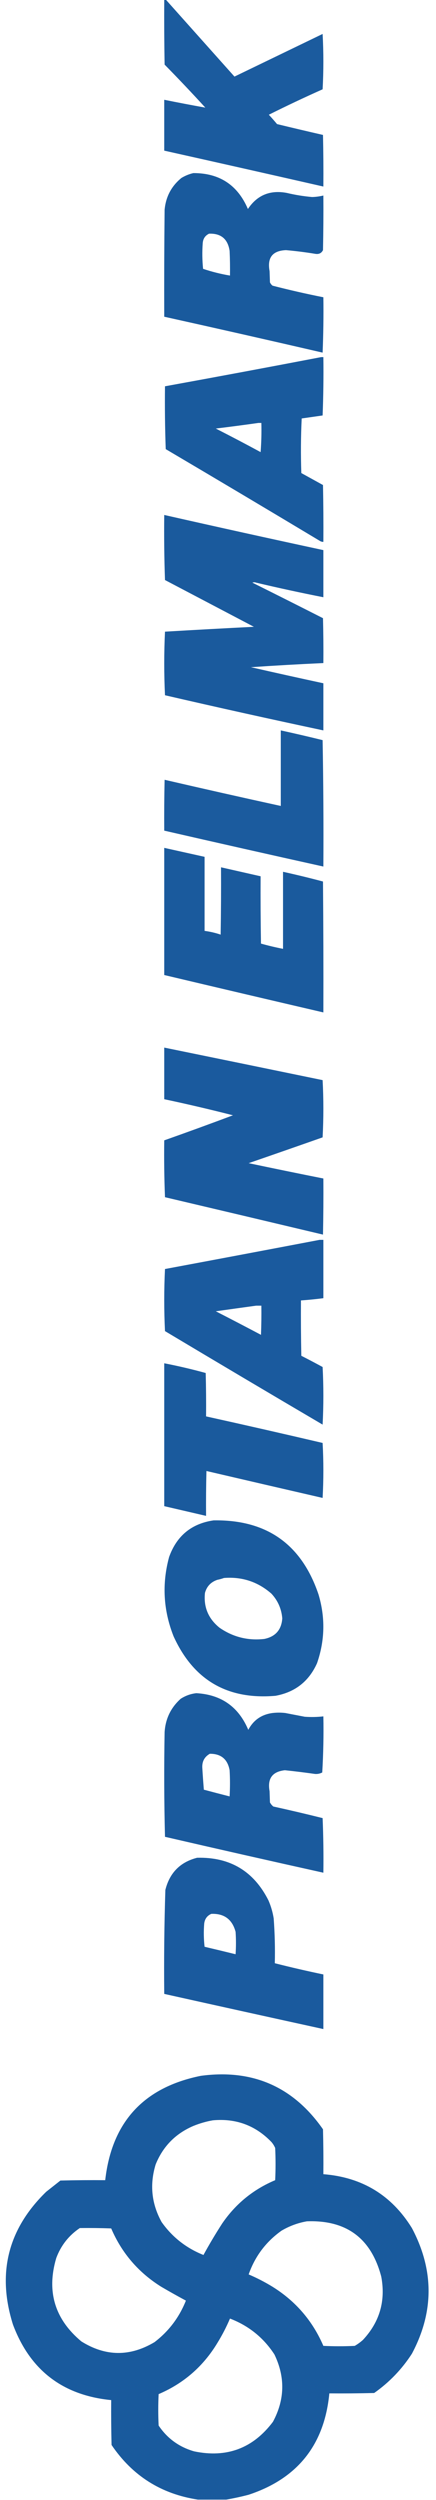
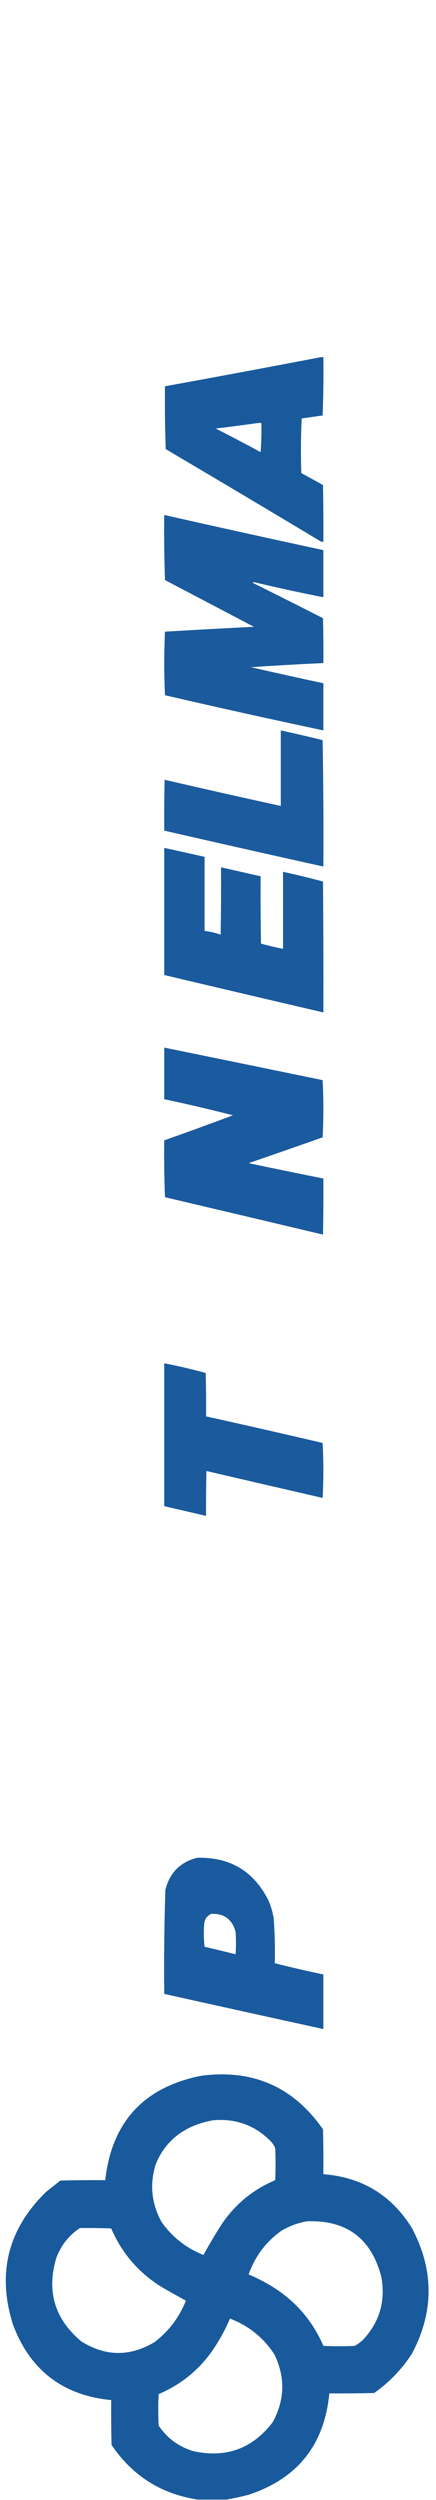
<svg xmlns="http://www.w3.org/2000/svg" xmlns:ns1="http://sodipodi.sourceforge.net/DTD/sodipodi-0.dtd" xmlns:ns2="http://www.inkscape.org/namespaces/inkscape" version="1.1" width="15.441cm" height="88.424cm" style="clip-rule:evenodd;fill-rule:evenodd;image-rendering:optimizeQuality;shape-rendering:geometricPrecision;text-rendering:geometricPrecision" id="svg392" ns1:docname="logo.svg" ns2:version="1.2.2 (b0a8486541, 2022-12-01)">
  <defs id="defs396" />
  <ns1:namedview id="namedview394" pagecolor="#ffffff" bordercolor="#666666" borderopacity="1.0" ns2:showpageshadow="2" ns2:pageopacity="0.0" ns2:pagecheckerboard="0" ns2:deskcolor="#d1d1d1" showgrid="false" ns2:zoom="1.7383571" ns2:cx="440.07069" ns2:cy="-27.899907" ns2:window-width="2560" ns2:window-height="1388" ns2:window-x="0" ns2:window-y="27" ns2:window-maximized="1" ns2:current-layer="svg392" ns2:document-units="cm" />
  <g id="g342" transform="translate(-801.664,-0.122)">
-     <path style="opacity:0.98" fill="#17589c" d="m 1021.5,-0.5 c 0.67,0 1.33,0 2,0 30.67,34.339 61.34,68.672 92,103 39.33,-19 78.67,-38 118,-57 1.33,24.667 1.33,49.333 0,74 -24.27,10.803 -48.27,22.137 -72,34 3.78,4.073 7.45,8.24 11,12.5 20.5,4.966 41,9.799 61.5,14.5 0.5,22.998 0.67,45.998 0.5,69 -70.97,-16.158 -141.97,-32.158 -213,-48 0,-22.667 0,-45.333 0,-68 18.35,3.703 36.68,7.203 55,10.5 -17.8,-19.469 -35.97,-38.636 -54.5,-57.5 -0.5,-28.998 -0.67,-57.998 -0.5,-87 z" id="path340" />
-   </g>
+     </g>
  <g id="g346" transform="translate(-801.664,-0.122)">
-     <path style="opacity:0.985" fill="#17589c" d="m 1060.5,231.5 c 34.92,-0.074 59.26,15.926 73,48 12.32,-18.514 29.65,-25.681 52,-21.5 11.2,2.674 22.53,4.507 34,5.5 5.08,-0.15 10.08,-0.817 15,-2 0.17,24.336 0,48.669 -0.5,73 -2.03,4.014 -5.36,5.68 -10,5 -13.1,-2.156 -26.27,-3.823 -39.5,-5 -18,0.689 -25.34,10.023 -22,28 0.17,5 0.33,10 0.5,15 0.78,1.786 1.95,3.286 3.5,4.5 22.54,5.802 45.21,10.968 68,15.5 0.33,24.676 0,49.342 -1,74 -70.6,-16.317 -141.27,-32.317 -212,-48 -0.17,-47.668 0,-95.334 0.5,-143 1.62,-17.419 9.12,-31.586 22.5,-42.5 5.11,-3.065 10.44,-5.231 16,-6.5 z m 21,81 c 15.94,-0.568 25.11,7.098 27.5,23 0.5,10.995 0.67,21.995 0.5,33 -12.25,-2.062 -24.25,-5.062 -36,-9 -1.14,-11.287 -1.31,-22.62 -0.5,-34 0.37,-6.098 3.2,-10.431 8.5,-13 z" id="path344" />
-   </g>
+     </g>
  <g id="g350" transform="translate(-801.664,-0.122)">
    <path style="opacity:0.986" fill="#17589c" d="m 1231.5,477.5 c 1,0 2,0 3,0 0.33,26.009 0,52.009 -1,78 -9.33,1.333 -18.67,2.667 -28,4 -1.17,24.326 -1.33,48.66 -0.5,73 9.67,5.333 19.33,10.667 29,16 0.5,25.331 0.67,50.664 0.5,76 -1.81,0.009 -3.48,-0.491 -5,-1.5 -68.5,-41.085 -137.17,-81.918 -206,-122.5 -1,-27.992 -1.33,-55.992 -1,-84 69.85,-12.695 139.52,-25.695 209,-39 z m -84,88 c 1.33,0 2.67,0 4,0 0.33,13.017 0,26.017 -1,39 -19.84,-10.755 -39.84,-21.255 -60,-31.5 19.17,-2.33 38.17,-4.83 57,-7.5 z" id="path348" />
  </g>
  <g id="g354" transform="translate(-801.664,-0.122)">
    <path style="opacity:0.983" fill="#17589c" d="m 1021.5,688.5 c 70.91,16.049 141.91,31.716 213,47 0,21 0,42 0,63 -30.1,-5.921 -60.1,-12.421 -90,-19.5 -1.67,-0.667 -3.33,-0.667 -5,0 31.58,15.705 63.08,31.539 94.5,47.5 0.5,19.997 0.67,39.997 0.5,60 -32.38,1.471 -64.71,3.305 -97,5.5 32.31,7.361 64.64,14.528 97,21.5 0,21 0,42 0,63 -70.8,-15.033 -141.47,-30.699 -212,-47 -1.33,-28.333 -1.33,-56.667 0,-85 39.63,-2.34 79.29,-4.506 119,-6.5 -39.67,-20.833 -79.33,-41.667 -119,-62.5 -1,-28.992 -1.33,-57.992 -1,-87 z" id="path352" />
  </g>
  <g id="g358" transform="translate(-801.664,-0.122)">
    <path style="opacity:0.978" fill="#17589c" d="m 1177.5,976.5 c 18.72,4.077 37.38,8.41 56,13 1,56.33 1.33,112.66 1,169 -71.05,-15.74 -142.05,-31.74 -213,-48 -0.17,-22.67 0,-45.34 0.5,-68 51.74,11.98 103.57,23.65 155.5,35 0,-33.67 0,-67.33 0,-101 z" id="path356" />
  </g>
  <g id="g362" transform="translate(-801.664,-0.122)">
    <path style="opacity:0.982" fill="#17589c" d="m 1021.5,1133.5 c 18,4 36,8 54,12 0,33 0,66 0,99 7.35,0.96 14.52,2.63 21.5,5 0.5,-30 0.67,-60 0.5,-90 17.67,4 35.33,8 53,12 -0.17,30 0,60 0.5,90 9.72,2.72 19.56,5.06 29.5,7 0,-34.33 0,-68.67 0,-103 17.95,3.95 35.78,8.28 53.5,13 0.5,58.33 0.67,116.67 0.5,175 -71.03,-16.51 -142.03,-33.18 -213,-50 0,-56.67 0,-113.33 0,-170 z" id="path360" />
  </g>
  <g id="g366" transform="translate(-801.664,-0.122)">
    <path style="opacity:0.984" fill="#17589c" d="m 1021.5,1400.5 c 70.67,14.43 141.33,28.93 212,43.5 1.33,25.43 1.33,50.93 0,76.5 -32.96,11.6 -65.96,23.1 -99,34.5 33.31,7.03 66.64,13.86 100,20.5 0.17,25 0,50 -0.5,75 -70.46,-16.74 -140.96,-33.41 -211.5,-50 -1,-25.32 -1.33,-50.66 -1,-76 30.75,-10.86 61.41,-22.03 92,-33.5 -30.52,-7.8 -61.18,-14.96 -92,-21.5 0,-23 0,-46 0,-69 z" id="path364" />
  </g>
  <g id="g370" transform="translate(-801.664,-0.122)">
-     <path style="opacity:0.984" fill="#17589c" d="m 1229.5,1657.5 c 1.67,0 3.33,0 5,0 0,26 0,52 0,78 -9.97,1.29 -19.97,2.29 -30,3 -0.17,24.67 0,49.34 0.5,74 9.58,4.87 19.08,9.87 28.5,15 1.33,25.67 1.33,51.33 0,77 -70.5,-41.41 -140.83,-83.08 -211,-125 -1.33,-27.67 -1.33,-55.33 0,-83 69.14,-12.9 138.14,-25.9 207,-39 z m -85,88 c 2.33,0 4.67,0 7,0 0.17,13 0,26 -0.5,39 -20.09,-10.63 -40.25,-21.13 -60.5,-31.5 18.12,-2.55 36.12,-5.05 54,-7.5 z" id="path368" />
-   </g>
+     </g>
  <g id="g374" transform="translate(-801.664,-0.122)">
-     <path style="opacity:0.982" fill="#17589c" d="m 1021.5,1822.5 c 18.68,3.63 37.18,7.96 55.5,13 0.5,19.33 0.67,38.66 0.5,58 52.06,11.51 104.06,23.35 156,35.5 1.33,24.43 1.33,48.93 0,73.5 -51.88,-11.93 -103.71,-23.93 -155.5,-36 -0.5,20 -0.67,40 -0.5,60 -18.67,-4.33 -37.33,-8.67 -56,-13 0,-63.67 0,-127.33 0,-191 z" id="path372" />
+     <path style="opacity:0.982" fill="#17589c" d="m 1021.5,1822.5 c 18.68,3.63 37.18,7.96 55.5,13 0.5,19.33 0.67,38.66 0.5,58 52.06,11.51 104.06,23.35 156,35.5 1.33,24.43 1.33,48.93 0,73.5 -51.88,-11.93 -103.71,-23.93 -155.5,-36 -0.5,20 -0.67,40 -0.5,60 -18.67,-4.33 -37.33,-8.67 -56,-13 0,-63.67 0,-127.33 0,-191 " id="path372" />
  </g>
  <g id="g378" transform="translate(-801.664,-0.122)">
-     <path style="opacity:0.986" fill="#17589c" d="m 1087.5,2032.5 c 70.97,-1.19 117.81,31.81 140.5,99 9.23,30.92 8.57,61.58 -2,92 -10.85,24.18 -29.35,38.68 -55.5,43.5 -64.33,5.59 -109.83,-20.91 -136.5,-79.5 -13.73,-34.7 -15.73,-70.04 -6,-106 10.13,-28.31 29.96,-44.65 59.5,-49 z m 14,77 c 24.25,-1.86 45.42,5.14 63.5,21 8.6,9.29 13.43,20.29 14.5,33 -1.06,15.22 -9.06,24.39 -24,27.5 -21.97,2.48 -41.97,-2.52 -60,-15 -14.96,-12.08 -21.46,-27.58 -19.5,-46.5 2.4,-8.74 7.9,-14.57 16.5,-17.5 3.18,-0.66 6.18,-1.49 9,-2.5 z" id="path376" />
-   </g>
+     </g>
  <g id="g382" transform="translate(-801.664,-0.122)">
-     <path style="opacity:0.983" fill="#17589c" d="m 1064.5,2263.5 c 33.35,1.92 56.52,18.26 69.5,49 6.93,-13.05 17.76,-20.55 32.5,-22.5 5.67,-0.67 11.33,-0.67 17,0 8.67,1.67 17.33,3.33 26,5 8.35,0.62 16.69,0.46 25,-0.5 0.47,25.06 -0.03,50.06 -1.5,75 -2.93,1.54 -6.09,2.2 -9.5,2 -13.47,-1.9 -26.97,-3.57 -40.5,-5 -16.76,1.8 -23.59,11.13 -20.5,28 0.17,5 0.33,10 0.5,15 1.12,2.12 2.62,3.96 4.5,5.5 22.08,4.85 44.08,10.02 66,15.5 1,24.32 1.33,48.66 1,73 -70.73,-15.68 -141.4,-31.68 -212,-48 -1.17,-46.66 -1.33,-93.33 -0.5,-140 1.16,-17.81 8.32,-32.65 21.5,-44.5 6.54,-4.2 13.54,-6.7 21,-7.5 z m 18,81 c 14.96,-0.1 23.8,7.24 26.5,22 0.67,11.67 0.67,23.33 0,35 -11.49,-2.92 -22.99,-5.92 -34.5,-9 -0.76,-9.5 -1.43,-19 -2,-28.5 -0.7,-8.78 2.64,-15.28 10,-19.5 z" id="path380" />
-   </g>
+     </g>
  <g id="g386" transform="translate(-801.664,-0.122)">
    <path style="opacity:0.984" fill="#17589c" d="m 1065.5,2483.5 c 43.98,-1.1 75.81,17.9 95.5,57 3.35,7.7 5.68,15.7 7,24 1.48,20.02 1.98,40.02 1.5,60 21.56,5.47 43.23,10.47 65,15 0,24.33 0,48.67 0,73 -71.03,-15.54 -142.03,-31.21 -213,-47 -0.47,-46.37 0.03,-92.71 1.5,-139 5.72,-22.89 19.89,-37.22 42.5,-43 z m 19,75 c 17.17,-0.66 28,7.34 32.5,24 0.67,10 0.67,20 0,30 -13.79,-3.41 -27.62,-6.74 -41.5,-10 -1.17,-10.32 -1.33,-20.65 -0.5,-31 0.76,-6.21 3.92,-10.55 9.5,-13 z" id="path384" />
  </g>
  <g id="g390" transform="translate(-801.664,-0.122)">
    <path style="opacity:0.986" fill="#17589c" d="m 1104.5,3341.5 c -12.67,0 -25.33,0 -38,0 -49.1,-7.47 -87.599,-31.8 -115.5,-73 -0.5,-20 -0.667,-40 -0.5,-60 -64.851,-6.36 -108.684,-40.02 -131.5,-101 -21.563,-68.57 -6.73,-127.74 44.5,-177.5 6.333,-5 12.667,-10 19,-15 19.997,-0.5 39.997,-0.67 60,-0.5 8.733,-77.57 51.4,-124.07 128,-139.5 69.27,-9.27 123.77,14.56 163.5,71.5 0.5,20 0.67,40 0.5,60 51.83,4.06 91.33,28.06 118.5,72 29.76,56.11 29.76,112.11 0,168 -13.41,20.75 -30.25,38.25 -50.5,52.5 -20,0.5 -40,0.67 -60,0.5 -6.58,68.74 -42.58,113.9 -108,135.5 -10.03,2.64 -20.03,4.8 -30,6.5 z m -18,-507 c 30.94,-2.86 57.11,6.81 78.5,29 2.06,2.4 3.73,5.07 5,8 0.67,14.33 0.67,28.67 0,43 -29.36,12.36 -53.03,31.69 -71,58 -8.85,13.7 -17.18,27.7 -25,42 -23.06,-9.18 -41.73,-23.85 -56,-44 -13.52,-24.47 -16.18,-50.14 -8,-77 9.75,-24.08 26.58,-41.25 50.5,-51.5 8.52,-3.46 17.19,-5.96 26,-7.5 z m 126,135 c 52.9,-1.94 86.06,22.72 99.5,74 6.03,32.39 -2.14,60.56 -24.5,84.5 -3.39,3.05 -7.05,5.72 -11,8 -14,0.67 -28,0.67 -42,0 -14.39,-33.39 -37.05,-59.73 -68,-79 -10.29,-6.31 -20.96,-11.81 -32,-16.5 8.5,-24.19 23.17,-43.69 44,-58.5 10.69,-6.28 22.03,-10.45 34,-12.5 z m -304,9 c 14.004,-0.17 28.004,0 42,0.5 14.161,32.97 36.494,58.97 67,78 10.87,6.37 21.87,12.53 33,18.5 -8.94,22.43 -22.94,40.93 -42,55.5 -32.927,19.63 -65.593,19.3 -98,-1 -35.577,-29.74 -46.744,-66.91 -33.5,-111.5 6.298,-16.78 16.798,-30.11 31.5,-40 z m 201,121 c 25.11,9.62 44.94,25.62 59.5,48 14.6,30.36 13.93,60.36 -2,90 -26.66,35.45 -61.82,48.61 -105.5,39.5 -20.09,-5.77 -35.92,-17.27 -47.5,-34.5 -0.67,-14 -0.67,-28 0,-42 33.75,-14.41 60.08,-37.41 79,-69 6.29,-10.25 11.79,-20.92 16.5,-32 z" id="path388" />
  </g>
</svg>